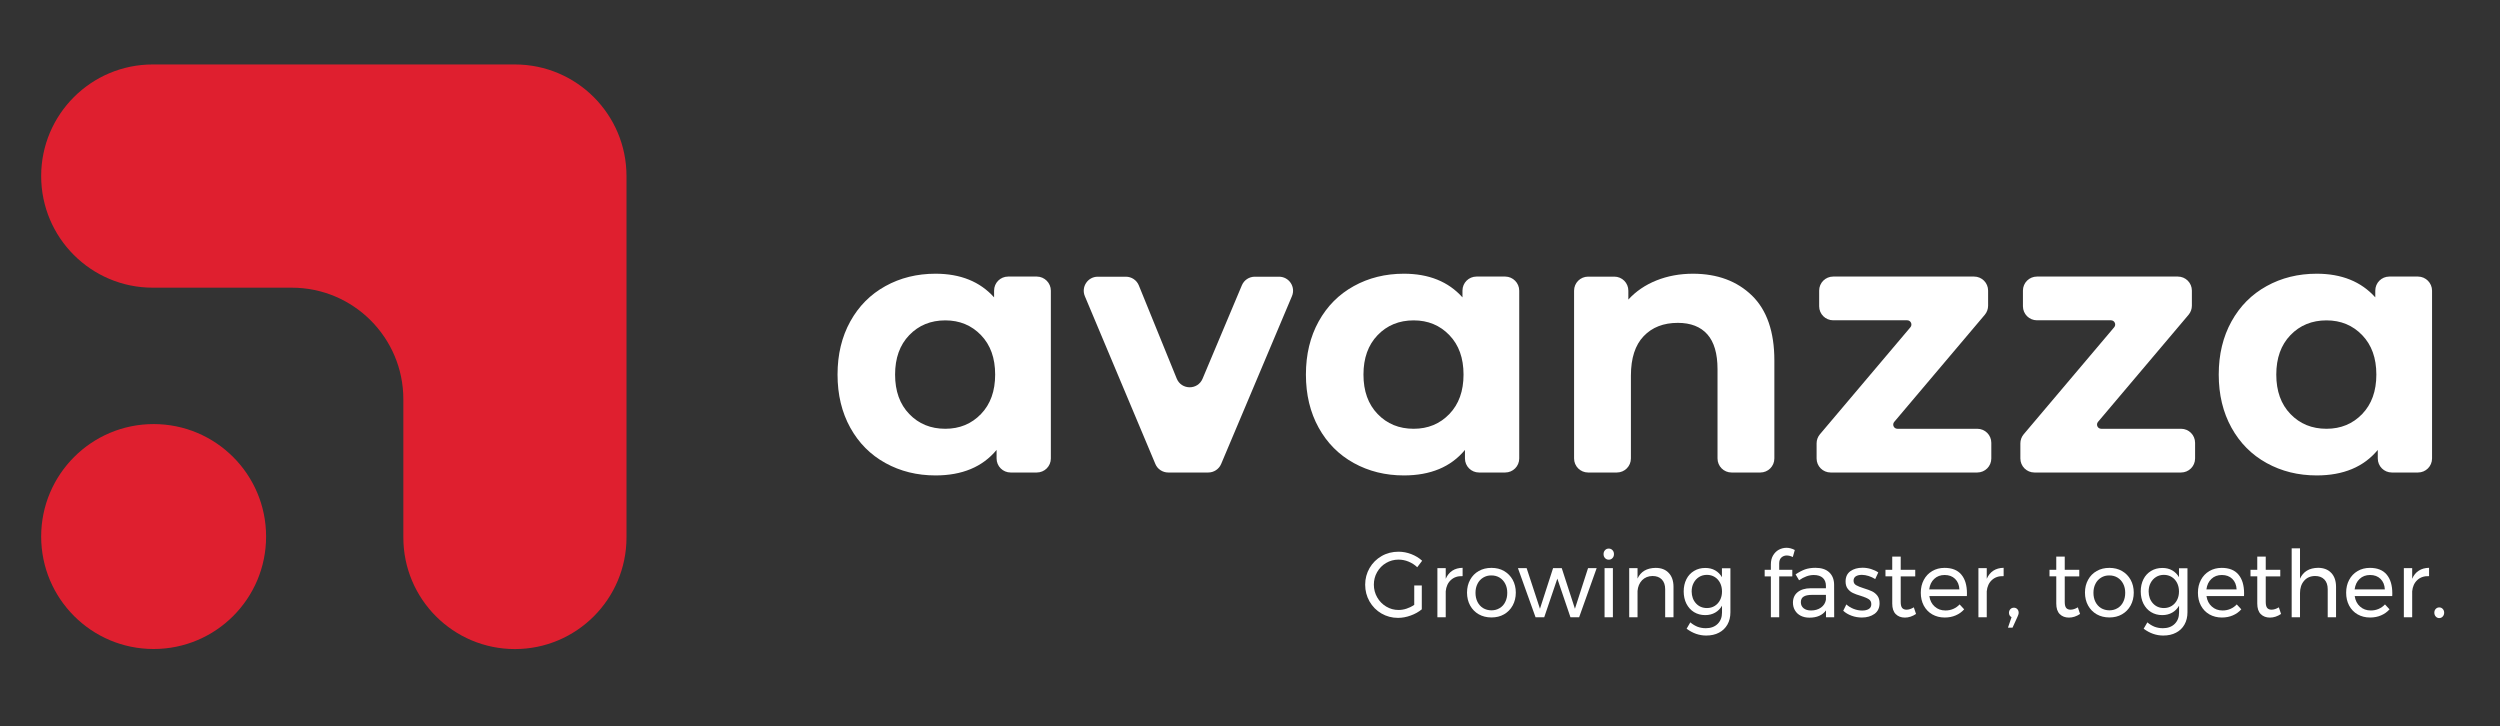
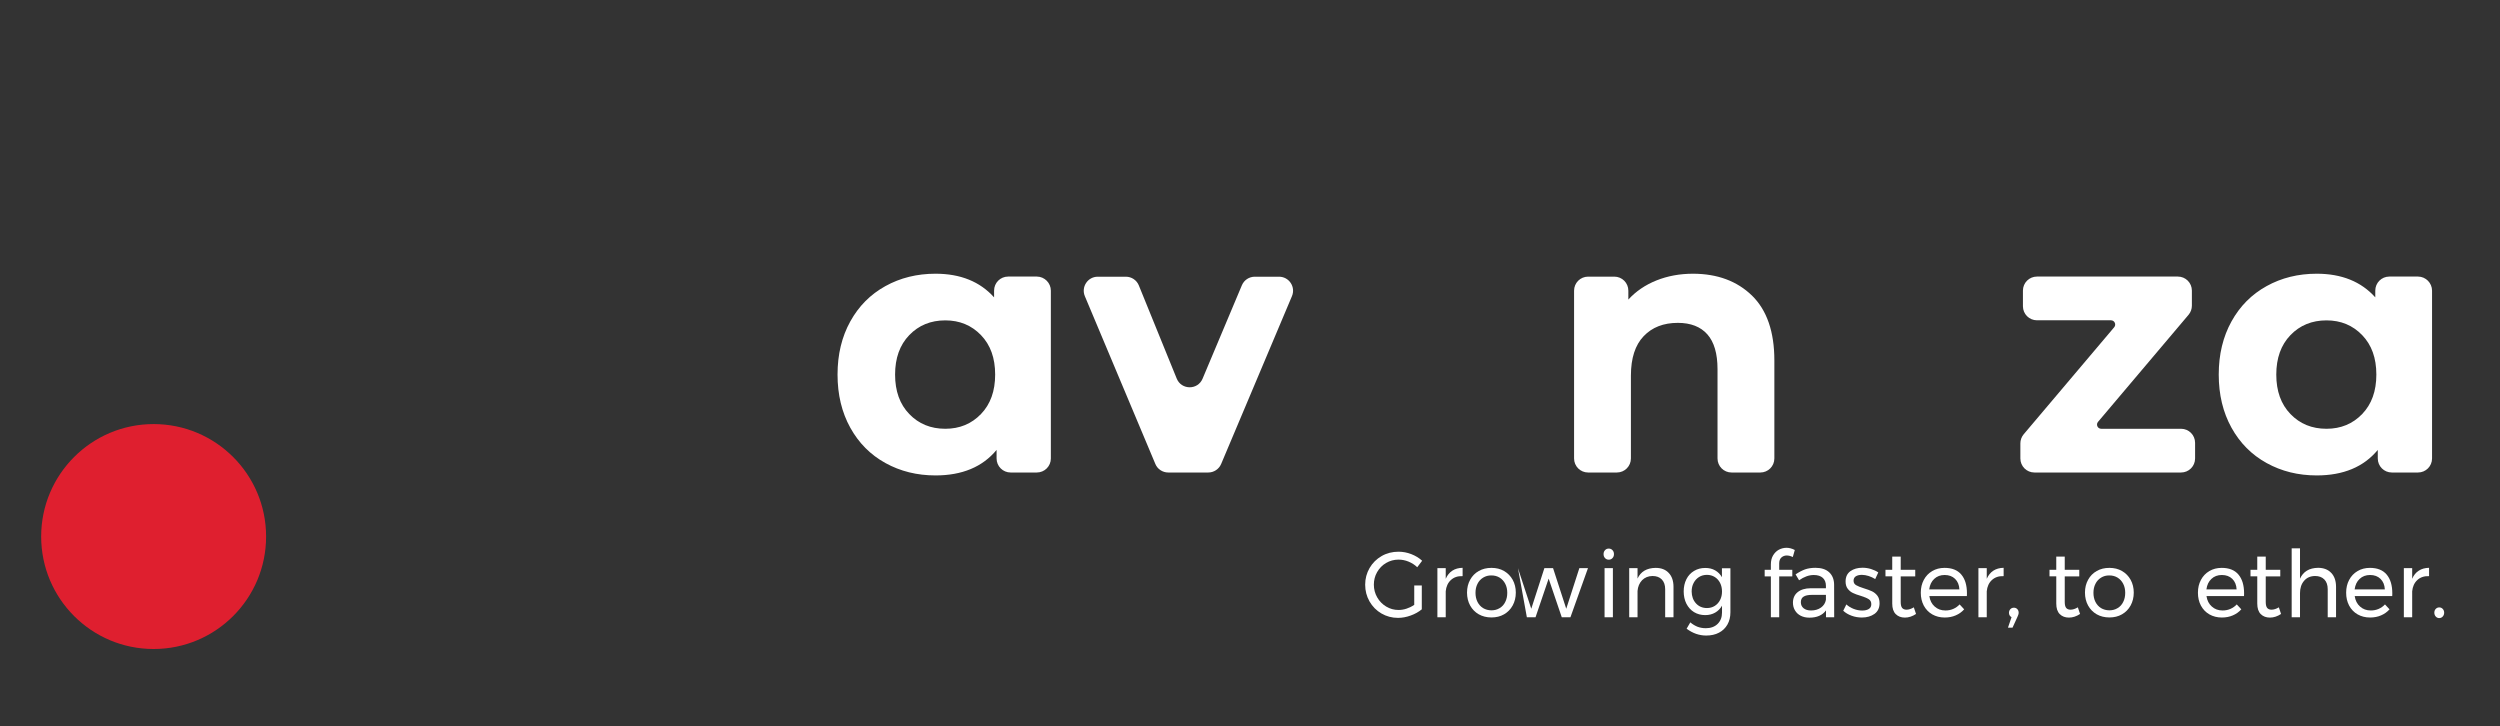
<svg xmlns="http://www.w3.org/2000/svg" version="1.1" id="Camada_1" x="0px" y="0px" viewBox="0 0 351 102" style="enable-background:new 0 0 351 102;" xml:space="preserve">
  <rect x="0" y="0" width="351" height="102" fill="#333333" stroke="none" />
  <style type="text/css">
	.st0{fill:#DF1F2F;}
	.st1{fill:#FFFFFF;}
</style>
  <g>
    <g>
      <g>
        <circle class="st0" cx="21.57" cy="75.33" r="15.79" />
      </g>
      <g>
-         <path class="st0" d="M87.96,75.45V24.72c0-8.65-7.01-15.67-15.67-15.67H21.45c-8.65,0-15.67,7.01-15.67,15.67v0     c0,8.65,7.01,15.67,15.67,15.67h19.51c8.65,0,15.67,7.01,15.67,15.67v19.4c0,8.65,7.01,15.67,15.67,15.67h0     C80.95,91.12,87.96,84.1,87.96,75.45z" />
-       </g>
+         </g>
    </g>
    <g>
      <g>
        <path class="st1" d="M147.54,40.81v23.56c0,1.09-0.88,1.97-1.97,1.97h-3.68c-1.09,0-1.97-0.88-1.97-1.97v-1.2     c-1.98,2.39-4.84,3.58-8.58,3.58c-2.59,0-4.93-0.58-7.03-1.74c-2.1-1.16-3.74-2.81-4.93-4.96c-1.19-2.15-1.79-4.63-1.79-7.46     s0.6-5.31,1.79-7.46c1.19-2.15,2.83-3.8,4.93-4.96c2.09-1.16,4.44-1.74,7.03-1.74c3.51,0,6.25,1.11,8.23,3.32v-0.95     c0-1.09,0.88-1.97,1.97-1.97h4.04C146.66,38.84,147.54,39.73,147.54,40.81z M137.73,58.13c1.33-1.38,1.99-3.23,1.99-5.54     c0-2.32-0.66-4.16-1.99-5.54c-1.33-1.38-3-2.07-5.01-2.07c-2.04,0-3.73,0.69-5.06,2.07c-1.33,1.38-1.99,3.23-1.99,5.54     c0,2.32,0.66,4.16,1.99,5.54c1.33,1.38,3.01,2.07,5.06,2.07C134.73,60.2,136.4,59.51,137.73,58.13z" />
      </g>
      <g>
        <path class="st1" d="M181.39,41.58l-9.94,23.56c-0.31,0.73-1.02,1.2-1.81,1.2h-5.62c-0.79,0-1.51-0.47-1.81-1.2l-9.9-23.56     c-0.54-1.3,0.41-2.73,1.81-2.73h3.95c0.8,0,1.52,0.48,1.82,1.22l5.32,13.08c0.66,1.62,2.95,1.64,3.63,0.02l5.52-13.12     c0.31-0.73,1.02-1.2,1.81-1.2h3.39C180.98,38.84,181.94,40.28,181.39,41.58z" />
      </g>
      <g>
-         <path class="st1" d="M213.3,40.81v23.56c0,1.09-0.88,1.97-1.97,1.97h-3.68c-1.09,0-1.97-0.88-1.97-1.97v-1.2     c-1.98,2.39-4.84,3.58-8.58,3.58c-2.59,0-4.93-0.58-7.03-1.74c-2.1-1.16-3.74-2.81-4.93-4.96c-1.19-2.15-1.79-4.63-1.79-7.46     s0.6-5.31,1.79-7.46c1.19-2.15,2.83-3.8,4.93-4.96c2.09-1.16,4.44-1.74,7.03-1.74c3.51,0,6.25,1.11,8.23,3.32v-0.95     c0-1.09,0.88-1.97,1.97-1.97h4.04C212.42,38.84,213.3,39.73,213.3,40.81z M203.49,58.13c1.33-1.38,1.99-3.23,1.99-5.54     c0-2.32-0.66-4.16-1.99-5.54c-1.33-1.38-3-2.07-5.01-2.07c-2.04,0-3.73,0.69-5.06,2.07c-1.33,1.38-1.99,3.23-1.99,5.54     c0,2.32,0.66,4.16,1.99,5.54c1.33,1.38,3.01,2.07,5.06,2.07C200.49,60.2,202.16,59.51,203.49,58.13z" />
-       </g>
+         </g>
      <g>
        <path class="st1" d="M245.98,41.5c2.09,2.04,3.14,5.08,3.14,9.1v13.77c0,1.09-0.88,1.97-1.97,1.97h-4.04     c-1.09,0-1.97-0.88-1.97-1.97V51.82c0-2.18-0.48-3.81-1.43-4.88c-0.95-1.07-2.33-1.61-4.14-1.61c-2.01,0-3.61,0.62-4.8,1.87     c-1.19,1.24-1.79,3.09-1.79,5.54v11.63c0,1.09-0.88,1.97-1.97,1.97h-4.04c-1.09,0-1.97-0.88-1.97-1.97V40.81     c0-1.09,0.88-1.97,1.97-1.97h3.68c1.09,0,1.97,0.88,1.97,1.97v1.25c1.06-1.16,2.37-2.05,3.93-2.68c1.57-0.63,3.29-0.95,5.16-0.95     C241.13,38.44,243.88,39.46,245.98,41.5z" />
      </g>
      <g>
-         <path class="st1" d="M266.4,60.2h11.21c1.09,0,1.97,0.88,1.97,1.97v2.2c0,1.09-0.88,1.97-1.97,1.97h-20.59     c-1.09,0-1.97-0.88-1.97-1.97v-2.12c0-0.46,0.16-0.91,0.46-1.27l12.71-15.03c0.33-0.39,0.05-0.98-0.45-0.98h-10.39     c-1.09,0-1.97-0.88-1.97-1.97v-2.2c0-1.09,0.88-1.97,1.97-1.97h19.78c1.09,0,1.97,0.88,1.97,1.97v2.12     c0,0.46-0.16,0.91-0.46,1.27l-12.71,15.03C265.62,59.61,265.89,60.2,266.4,60.2z" />
-       </g>
+         </g>
      <g>
        <path class="st1" d="M295.01,60.2h11.21c1.09,0,1.97,0.88,1.97,1.97v2.2c0,1.09-0.88,1.97-1.97,1.97h-20.59     c-1.09,0-1.97-0.88-1.97-1.97v-2.12c0-0.46,0.16-0.91,0.46-1.27l12.71-15.03c0.33-0.39,0.05-0.98-0.45-0.98h-10.39     c-1.09,0-1.97-0.88-1.97-1.97v-2.2c0-1.09,0.88-1.97,1.97-1.97h19.78c1.09,0,1.97,0.88,1.97,1.97v2.12     c0,0.46-0.16,0.91-0.46,1.27l-12.71,15.03C294.23,59.61,294.51,60.2,295.01,60.2z" />
      </g>
      <g>
        <path class="st1" d="M341.46,40.81v23.56c0,1.09-0.88,1.97-1.97,1.97h-3.68c-1.09,0-1.97-0.88-1.97-1.97v-1.2     c-1.98,2.39-4.84,3.58-8.58,3.58c-2.59,0-4.93-0.58-7.03-1.74c-2.1-1.16-3.74-2.81-4.93-4.96c-1.19-2.15-1.79-4.63-1.79-7.46     s0.6-5.31,1.79-7.46c1.19-2.15,2.83-3.8,4.93-4.96c2.09-1.16,4.44-1.74,7.03-1.74c3.51,0,6.25,1.11,8.23,3.32v-0.95     c0-1.09,0.88-1.97,1.97-1.97h4.04C340.58,38.84,341.46,39.73,341.46,40.81z M331.65,58.13c1.33-1.38,1.99-3.23,1.99-5.54     c0-2.32-0.66-4.16-1.99-5.54c-1.33-1.38-3-2.07-5.01-2.07c-2.04,0-3.73,0.69-5.06,2.07c-1.33,1.38-1.99,3.23-1.99,5.54     c0,2.32,0.66,4.16,1.99,5.54c1.33,1.38,3.01,2.07,5.06,2.07C328.65,60.2,330.32,59.51,331.65,58.13z" />
      </g>
    </g>
    <g>
      <path class="st1" d="M198.55,82.2h1.07v3.35c-0.45,0.37-0.97,0.66-1.56,0.87c-0.6,0.22-1.19,0.33-1.78,0.33    c-0.85,0-1.63-0.21-2.33-0.62c-0.71-0.41-1.26-0.98-1.67-1.69c-0.41-0.72-0.61-1.5-0.61-2.35c0-0.85,0.21-1.63,0.62-2.34    c0.41-0.71,0.98-1.27,1.69-1.68c0.71-0.41,1.51-0.61,2.37-0.61c0.61,0,1.21,0.11,1.8,0.34c0.58,0.23,1.09,0.53,1.52,0.93    l-0.69,0.91c-0.35-0.34-0.76-0.6-1.22-0.79c-0.46-0.19-0.93-0.28-1.41-0.28c-0.63,0-1.21,0.16-1.74,0.47    c-0.53,0.31-0.95,0.74-1.26,1.28c-0.31,0.54-0.46,1.13-0.46,1.77c0,0.64,0.16,1.24,0.47,1.78c0.31,0.54,0.73,0.97,1.26,1.29    c0.53,0.32,1.11,0.48,1.74,0.48c0.37,0,0.75-0.06,1.13-0.19c0.38-0.13,0.74-0.3,1.07-0.53V82.2z" />
      <path class="st1" d="M203.91,80.12c0.4-0.26,0.88-0.39,1.44-0.4v1.17c-0.68-0.03-1.23,0.16-1.65,0.55    c-0.42,0.39-0.66,0.92-0.72,1.58v3.64h-1.17v-6.89h1.17v1.49C203.2,80.76,203.51,80.38,203.91,80.12z" />
      <path class="st1" d="M211.17,80.17c0.52,0.3,0.92,0.71,1.21,1.23c0.29,0.53,0.44,1.13,0.44,1.8c0,0.68-0.15,1.28-0.44,1.81    s-0.69,0.94-1.21,1.24c-0.52,0.3-1.11,0.44-1.77,0.44c-0.67,0-1.27-0.15-1.78-0.44s-0.92-0.71-1.21-1.23    c-0.29-0.53-0.44-1.13-0.44-1.82c0-0.68,0.15-1.28,0.44-1.8c0.29-0.53,0.69-0.94,1.21-1.23c0.52-0.3,1.11-0.44,1.78-0.44    C210.07,79.73,210.66,79.87,211.17,80.17z M208.23,81.1c-0.34,0.21-0.61,0.5-0.79,0.87c-0.19,0.37-0.28,0.79-0.28,1.26    c0,0.48,0.09,0.9,0.28,1.28c0.19,0.37,0.45,0.66,0.79,0.87c0.34,0.2,0.73,0.31,1.17,0.31c0.43,0,0.81-0.1,1.15-0.31    c0.34-0.2,0.61-0.49,0.79-0.87c0.19-0.37,0.28-0.8,0.28-1.28c0-0.47-0.09-0.89-0.28-1.26c-0.19-0.37-0.45-0.66-0.79-0.87    c-0.34-0.21-0.73-0.31-1.15-0.31C208.96,80.78,208.58,80.89,208.23,81.1z" />
-       <path class="st1" d="M213.12,79.77h1.22l1.87,5.7l1.84-5.7h1.22l1.85,5.7l1.84-5.7h1.21l-2.46,6.89h-1.22l-1.84-5.42l-1.84,5.42    h-1.22L213.12,79.77z" />
+       <path class="st1" d="M213.12,79.77l1.87,5.7l1.84-5.7h1.22l1.85,5.7l1.84-5.7h1.21l-2.46,6.89h-1.22l-1.84-5.42l-1.84,5.42    h-1.22L213.12,79.77z" />
      <path class="st1" d="M226.39,77.24c0.14,0.15,0.21,0.33,0.21,0.56c0,0.23-0.07,0.41-0.21,0.56c-0.14,0.15-0.31,0.22-0.52,0.22    c-0.21,0-0.38-0.07-0.52-0.22c-0.14-0.15-0.21-0.33-0.21-0.56c0-0.23,0.07-0.41,0.21-0.56c0.14-0.15,0.31-0.22,0.52-0.22    C226.07,77.02,226.25,77.09,226.39,77.24z M225.28,79.77h1.17v6.89h-1.17V79.77z" />
      <path class="st1" d="M234.29,80.44c0.45,0.47,0.67,1.13,0.67,1.96v4.26h-1.17v-3.94c0-0.58-0.16-1.04-0.47-1.36    c-0.32-0.33-0.75-0.49-1.31-0.49c-0.6,0.01-1.08,0.21-1.46,0.59c-0.37,0.39-0.59,0.89-0.64,1.51v3.69h-1.17v-6.89h1.17v1.46    c0.45-0.98,1.29-1.48,2.54-1.5C233.23,79.73,233.84,79.96,234.29,80.44z" />
      <path class="st1" d="M242.95,79.77v6.19c0,0.66-0.14,1.24-0.42,1.73s-0.68,0.88-1.19,1.14c-0.51,0.27-1.11,0.4-1.79,0.4    c-0.98,0-1.9-0.32-2.75-0.96l0.52-0.89c0.33,0.28,0.67,0.48,1.02,0.62c0.35,0.13,0.74,0.2,1.16,0.2c0.69,0,1.24-0.2,1.65-0.6    c0.41-0.4,0.62-0.93,0.62-1.6v-0.96c-0.24,0.42-0.56,0.74-0.96,0.97c-0.4,0.23-0.87,0.35-1.39,0.35c-0.6,0-1.12-0.14-1.58-0.42    c-0.46-0.28-0.81-0.68-1.07-1.18c-0.25-0.5-0.38-1.08-0.38-1.73c0-0.64,0.13-1.21,0.38-1.71c0.25-0.5,0.61-0.88,1.07-1.16    c0.46-0.28,0.99-0.42,1.58-0.42c0.53,0,0.99,0.11,1.39,0.34c0.4,0.23,0.72,0.55,0.95,0.96v-1.26H242.95z M240.75,85.07    c0.32-0.2,0.57-0.48,0.75-0.83c0.18-0.35,0.27-0.75,0.27-1.19c0-0.45-0.09-0.85-0.27-1.21c-0.18-0.35-0.43-0.63-0.75-0.83    c-0.32-0.2-0.69-0.3-1.1-0.3c-0.41,0-0.78,0.1-1.1,0.3c-0.32,0.2-0.58,0.48-0.76,0.83c-0.19,0.35-0.28,0.75-0.28,1.21    c0.01,0.68,0.21,1.23,0.61,1.67c0.4,0.43,0.91,0.65,1.54,0.65C240.06,85.37,240.43,85.27,240.75,85.07z" />
      <path class="st1" d="M250.1,78.28c-0.2,0.19-0.3,0.46-0.3,0.82V80h1.84v0.93h-1.84v5.73h-1.17v-5.73h-0.87V80h0.87v-0.74    c0-0.5,0.1-0.93,0.31-1.28c0.21-0.35,0.48-0.62,0.81-0.8c0.34-0.18,0.7-0.27,1.08-0.27c0.37,0,0.76,0.1,1.16,0.31l-0.28,0.99    c-0.3-0.15-0.59-0.22-0.86-0.22C250.56,77.99,250.31,78.09,250.1,78.28z" />
      <path class="st1" d="M256.37,86.66V85.7c-0.5,0.68-1.27,1.02-2.33,1.02c-0.46,0-0.87-0.09-1.22-0.27    c-0.35-0.18-0.62-0.43-0.81-0.76c-0.19-0.32-0.28-0.68-0.28-1.08c0-0.62,0.22-1.11,0.66-1.47c0.44-0.36,1.06-0.55,1.85-0.55h2.12    v-0.33c0-0.49-0.15-0.86-0.44-1.13c-0.29-0.26-0.71-0.4-1.27-0.4c-0.67,0-1.36,0.25-2.06,0.74l-0.49-0.83    c0.48-0.32,0.92-0.55,1.33-0.7c0.41-0.14,0.89-0.22,1.46-0.22c0.83,0,1.48,0.21,1.93,0.63c0.45,0.42,0.69,1.01,0.69,1.77    l0.01,4.54H256.37z M255.67,85.3c0.38-0.27,0.61-0.64,0.69-1.09v-0.69h-1.96c-0.53,0-0.92,0.08-1.18,0.25    c-0.26,0.16-0.38,0.43-0.38,0.78c0,0.36,0.13,0.64,0.39,0.85c0.26,0.21,0.61,0.31,1.05,0.31    C254.83,85.71,255.29,85.57,255.67,85.3z" />
      <path class="st1" d="M262.36,80.87c-0.33-0.1-0.65-0.16-0.95-0.16c-0.35,0-0.64,0.07-0.85,0.2c-0.21,0.14-0.32,0.34-0.32,0.62    c0,0.28,0.12,0.49,0.36,0.63c0.24,0.14,0.6,0.29,1.09,0.44c0.46,0.14,0.84,0.28,1.14,0.42c0.29,0.14,0.54,0.34,0.75,0.61    c0.21,0.27,0.31,0.63,0.31,1.07c0,0.65-0.24,1.15-0.71,1.49c-0.48,0.34-1.07,0.51-1.77,0.51c-0.5,0-0.98-0.08-1.44-0.25    c-0.47-0.17-0.86-0.4-1.18-0.7l0.44-0.89c0.28,0.26,0.62,0.47,1.03,0.63c0.41,0.16,0.81,0.23,1.19,0.23c0.39,0,0.7-0.07,0.93-0.22    c0.24-0.15,0.35-0.37,0.35-0.68c0-0.31-0.12-0.55-0.37-0.7c-0.25-0.16-0.62-0.31-1.13-0.47c-0.45-0.13-0.81-0.26-1.09-0.4    c-0.28-0.13-0.52-0.33-0.72-0.59c-0.2-0.26-0.3-0.6-0.3-1.02c0-0.64,0.23-1.13,0.68-1.45c0.45-0.32,1.02-0.48,1.7-0.48    c0.4,0,0.8,0.06,1.19,0.18c0.39,0.12,0.73,0.28,1.02,0.48l-0.43,0.93C262.99,81.12,262.69,80.98,262.36,80.87z" />
      <path class="st1" d="M269.01,86.2c-0.51,0.34-1.03,0.51-1.56,0.51c-0.53,0-0.96-0.16-1.29-0.49c-0.33-0.33-0.49-0.82-0.49-1.48    v-3.82h-0.95V80h0.95v-1.85h1.19V80h2.04v0.93h-2.04v3.6c0,0.38,0.07,0.66,0.2,0.82c0.13,0.16,0.34,0.25,0.61,0.25    c0.32,0,0.66-0.11,1.03-0.33L269.01,86.2z" />
      <path class="st1" d="M275.37,80.67c0.53,0.63,0.79,1.51,0.79,2.63c0,0.17,0,0.3-0.01,0.39h-5.27c0.09,0.62,0.34,1.11,0.75,1.47    c0.41,0.37,0.91,0.55,1.51,0.55c0.4,0,0.76-0.07,1.1-0.22c0.34-0.15,0.64-0.36,0.89-0.63l0.64,0.69    c-0.33,0.37-0.72,0.65-1.19,0.85c-0.46,0.2-0.98,0.3-1.54,0.3c-0.66,0-1.24-0.15-1.75-0.44c-0.51-0.29-0.9-0.7-1.19-1.23    c-0.28-0.53-0.42-1.13-0.42-1.81s0.14-1.28,0.42-1.8c0.28-0.53,0.67-0.94,1.18-1.24c0.5-0.3,1.08-0.45,1.73-0.45    C274.06,79.73,274.84,80.04,275.37,80.67z M275.1,82.75c-0.03-0.63-0.24-1.12-0.61-1.48c-0.37-0.36-0.86-0.54-1.46-0.54    c-0.59,0-1.08,0.18-1.47,0.55c-0.39,0.36-0.62,0.86-0.7,1.47H275.1z" />
      <path class="st1" d="M279.87,80.12c0.4-0.26,0.88-0.39,1.44-0.4v1.17c-0.68-0.03-1.23,0.16-1.65,0.55    c-0.42,0.39-0.66,0.92-0.72,1.58v3.64h-1.17v-6.89h1.17v1.49C279.16,80.76,279.47,80.38,279.87,80.12z" />
      <path class="st1" d="M283.22,85.51c0.13,0.13,0.2,0.3,0.2,0.52c0,0.1-0.02,0.2-0.06,0.3c-0.04,0.1-0.08,0.2-0.12,0.3l-0.68,1.49    h-0.64l0.5-1.47c-0.12-0.06-0.21-0.15-0.27-0.25c-0.06-0.11-0.09-0.23-0.09-0.36c0-0.21,0.07-0.38,0.2-0.52    c0.13-0.13,0.29-0.2,0.49-0.2C282.93,85.32,283.09,85.38,283.22,85.51z" />
      <path class="st1" d="M292.04,86.2c-0.51,0.34-1.03,0.51-1.56,0.51c-0.53,0-0.96-0.16-1.29-0.49c-0.33-0.33-0.49-0.82-0.49-1.48    v-3.82h-0.95V80h0.95v-1.85h1.19V80h2.04v0.93h-2.04v3.6c0,0.38,0.07,0.66,0.2,0.82c0.13,0.16,0.34,0.25,0.61,0.25    c0.32,0,0.66-0.11,1.03-0.33L292.04,86.2z" />
      <path class="st1" d="M297.93,80.17c0.52,0.3,0.92,0.71,1.21,1.23c0.29,0.53,0.44,1.13,0.44,1.8c0,0.68-0.15,1.28-0.44,1.81    s-0.69,0.94-1.21,1.24s-1.11,0.44-1.77,0.44c-0.67,0-1.27-0.15-1.78-0.44c-0.52-0.3-0.92-0.71-1.21-1.23    c-0.29-0.53-0.44-1.13-0.44-1.82c0-0.68,0.15-1.28,0.44-1.8c0.29-0.53,0.69-0.94,1.21-1.23c0.52-0.3,1.11-0.44,1.78-0.44    C296.82,79.73,297.41,79.87,297.93,80.17z M294.99,81.1c-0.34,0.21-0.61,0.5-0.79,0.87c-0.19,0.37-0.28,0.79-0.28,1.26    c0,0.48,0.09,0.9,0.28,1.28c0.19,0.37,0.45,0.66,0.79,0.87c0.34,0.2,0.73,0.31,1.17,0.31c0.43,0,0.81-0.1,1.15-0.31    c0.34-0.2,0.61-0.49,0.79-0.87c0.19-0.37,0.28-0.8,0.28-1.28c0-0.47-0.09-0.89-0.28-1.26c-0.19-0.37-0.45-0.66-0.79-0.87    c-0.34-0.21-0.73-0.31-1.15-0.31C295.72,80.78,295.33,80.89,294.99,81.1z" />
-       <path class="st1" d="M307.12,79.77v6.19c0,0.66-0.14,1.24-0.42,1.73c-0.28,0.5-0.68,0.88-1.19,1.14c-0.51,0.27-1.11,0.4-1.79,0.4    c-0.98,0-1.9-0.32-2.75-0.96l0.52-0.89c0.33,0.28,0.67,0.48,1.02,0.62c0.35,0.13,0.74,0.2,1.16,0.2c0.69,0,1.24-0.2,1.65-0.6    c0.41-0.4,0.62-0.93,0.62-1.6v-0.96c-0.24,0.42-0.56,0.74-0.96,0.97c-0.4,0.23-0.87,0.35-1.39,0.35c-0.6,0-1.12-0.14-1.58-0.42    c-0.46-0.28-0.81-0.68-1.07-1.18c-0.25-0.5-0.38-1.08-0.38-1.73c0-0.64,0.13-1.21,0.38-1.71c0.25-0.5,0.61-0.88,1.07-1.16    c0.46-0.28,0.99-0.42,1.58-0.42c0.53,0,0.99,0.11,1.39,0.34c0.4,0.23,0.72,0.55,0.95,0.96v-1.26H307.12z M304.91,85.07    c0.32-0.2,0.57-0.48,0.75-0.83c0.18-0.35,0.27-0.75,0.27-1.19c0-0.45-0.09-0.85-0.27-1.21c-0.18-0.35-0.43-0.63-0.75-0.83    c-0.32-0.2-0.69-0.3-1.1-0.3c-0.41,0-0.78,0.1-1.1,0.3c-0.32,0.2-0.58,0.48-0.76,0.83c-0.19,0.35-0.28,0.75-0.28,1.21    c0.01,0.68,0.21,1.23,0.61,1.67c0.4,0.43,0.91,0.65,1.54,0.65C304.22,85.37,304.59,85.27,304.91,85.07z" />
      <path class="st1" d="M314.28,80.67c0.53,0.63,0.79,1.51,0.79,2.63c0,0.17,0,0.3-0.01,0.39h-5.27c0.09,0.62,0.34,1.11,0.75,1.47    c0.41,0.37,0.91,0.55,1.51,0.55c0.4,0,0.76-0.07,1.1-0.22c0.34-0.15,0.64-0.36,0.89-0.63l0.64,0.69    c-0.33,0.37-0.72,0.65-1.19,0.85c-0.46,0.2-0.98,0.3-1.54,0.3c-0.66,0-1.24-0.15-1.75-0.44c-0.51-0.29-0.9-0.7-1.19-1.23    c-0.28-0.53-0.42-1.13-0.42-1.81s0.14-1.28,0.42-1.8c0.28-0.53,0.67-0.94,1.18-1.24c0.5-0.3,1.08-0.45,1.73-0.45    C312.97,79.73,313.75,80.04,314.28,80.67z M314.02,82.75c-0.03-0.63-0.24-1.12-0.61-1.48c-0.37-0.36-0.86-0.54-1.46-0.54    c-0.59,0-1.08,0.18-1.47,0.55c-0.39,0.36-0.62,0.86-0.7,1.47H314.02z" />
      <path class="st1" d="M320.26,86.2c-0.51,0.34-1.03,0.51-1.56,0.51c-0.53,0-0.96-0.16-1.29-0.49c-0.33-0.33-0.49-0.82-0.49-1.48    v-3.82h-0.95V80h0.95v-1.85h1.19V80h2.04v0.93h-2.04v3.6c0,0.38,0.07,0.66,0.2,0.82c0.13,0.16,0.34,0.25,0.61,0.25    c0.32,0,0.66-0.11,1.03-0.33L320.26,86.2z" />
      <path class="st1" d="M327.31,80.44c0.45,0.47,0.67,1.13,0.67,1.96v4.26h-1.17v-3.94c0-0.58-0.16-1.04-0.47-1.36    c-0.32-0.33-0.75-0.49-1.31-0.49c-0.65,0.01-1.16,0.23-1.54,0.68c-0.38,0.44-0.57,1.02-0.57,1.72v3.39h-1.17v-9.67h1.17v4.26    c0.45-1,1.29-1.51,2.55-1.53C326.25,79.73,326.86,79.96,327.31,80.44z" />
      <path class="st1" d="M335.09,80.67c0.53,0.63,0.79,1.51,0.79,2.63c0,0.17,0,0.3-0.01,0.39h-5.27c0.09,0.62,0.34,1.11,0.75,1.47    c0.41,0.37,0.91,0.55,1.51,0.55c0.4,0,0.76-0.07,1.1-0.22c0.34-0.15,0.64-0.36,0.89-0.63l0.64,0.69    c-0.33,0.37-0.72,0.65-1.19,0.85c-0.46,0.2-0.98,0.3-1.54,0.3c-0.66,0-1.24-0.15-1.75-0.44c-0.51-0.29-0.9-0.7-1.19-1.23    c-0.28-0.53-0.42-1.13-0.42-1.81s0.14-1.28,0.42-1.8c0.28-0.53,0.67-0.94,1.18-1.24c0.5-0.3,1.08-0.45,1.73-0.45    C333.78,79.73,334.56,80.04,335.09,80.67z M334.83,82.75c-0.03-0.63-0.24-1.12-0.61-1.48c-0.37-0.36-0.86-0.54-1.46-0.54    c-0.59,0-1.08,0.18-1.47,0.55c-0.39,0.36-0.62,0.86-0.7,1.47H334.83z" />
      <path class="st1" d="M339.6,80.12c0.4-0.26,0.88-0.39,1.44-0.4v1.17c-0.68-0.03-1.23,0.16-1.65,0.55    c-0.42,0.39-0.66,0.92-0.72,1.58v3.64h-1.17v-6.89h1.17v1.49C338.88,80.76,339.19,80.38,339.6,80.12z" />
      <path class="st1" d="M342.96,85.49c0.13,0.14,0.2,0.32,0.2,0.53c0,0.22-0.07,0.4-0.2,0.54c-0.13,0.14-0.29,0.22-0.49,0.22    c-0.19,0-0.36-0.07-0.49-0.22c-0.13-0.14-0.2-0.32-0.2-0.54c0-0.22,0.07-0.4,0.2-0.53c0.13-0.14,0.3-0.21,0.49-0.21    C342.66,85.28,342.83,85.35,342.96,85.49z" />
    </g>
  </g>
</svg>